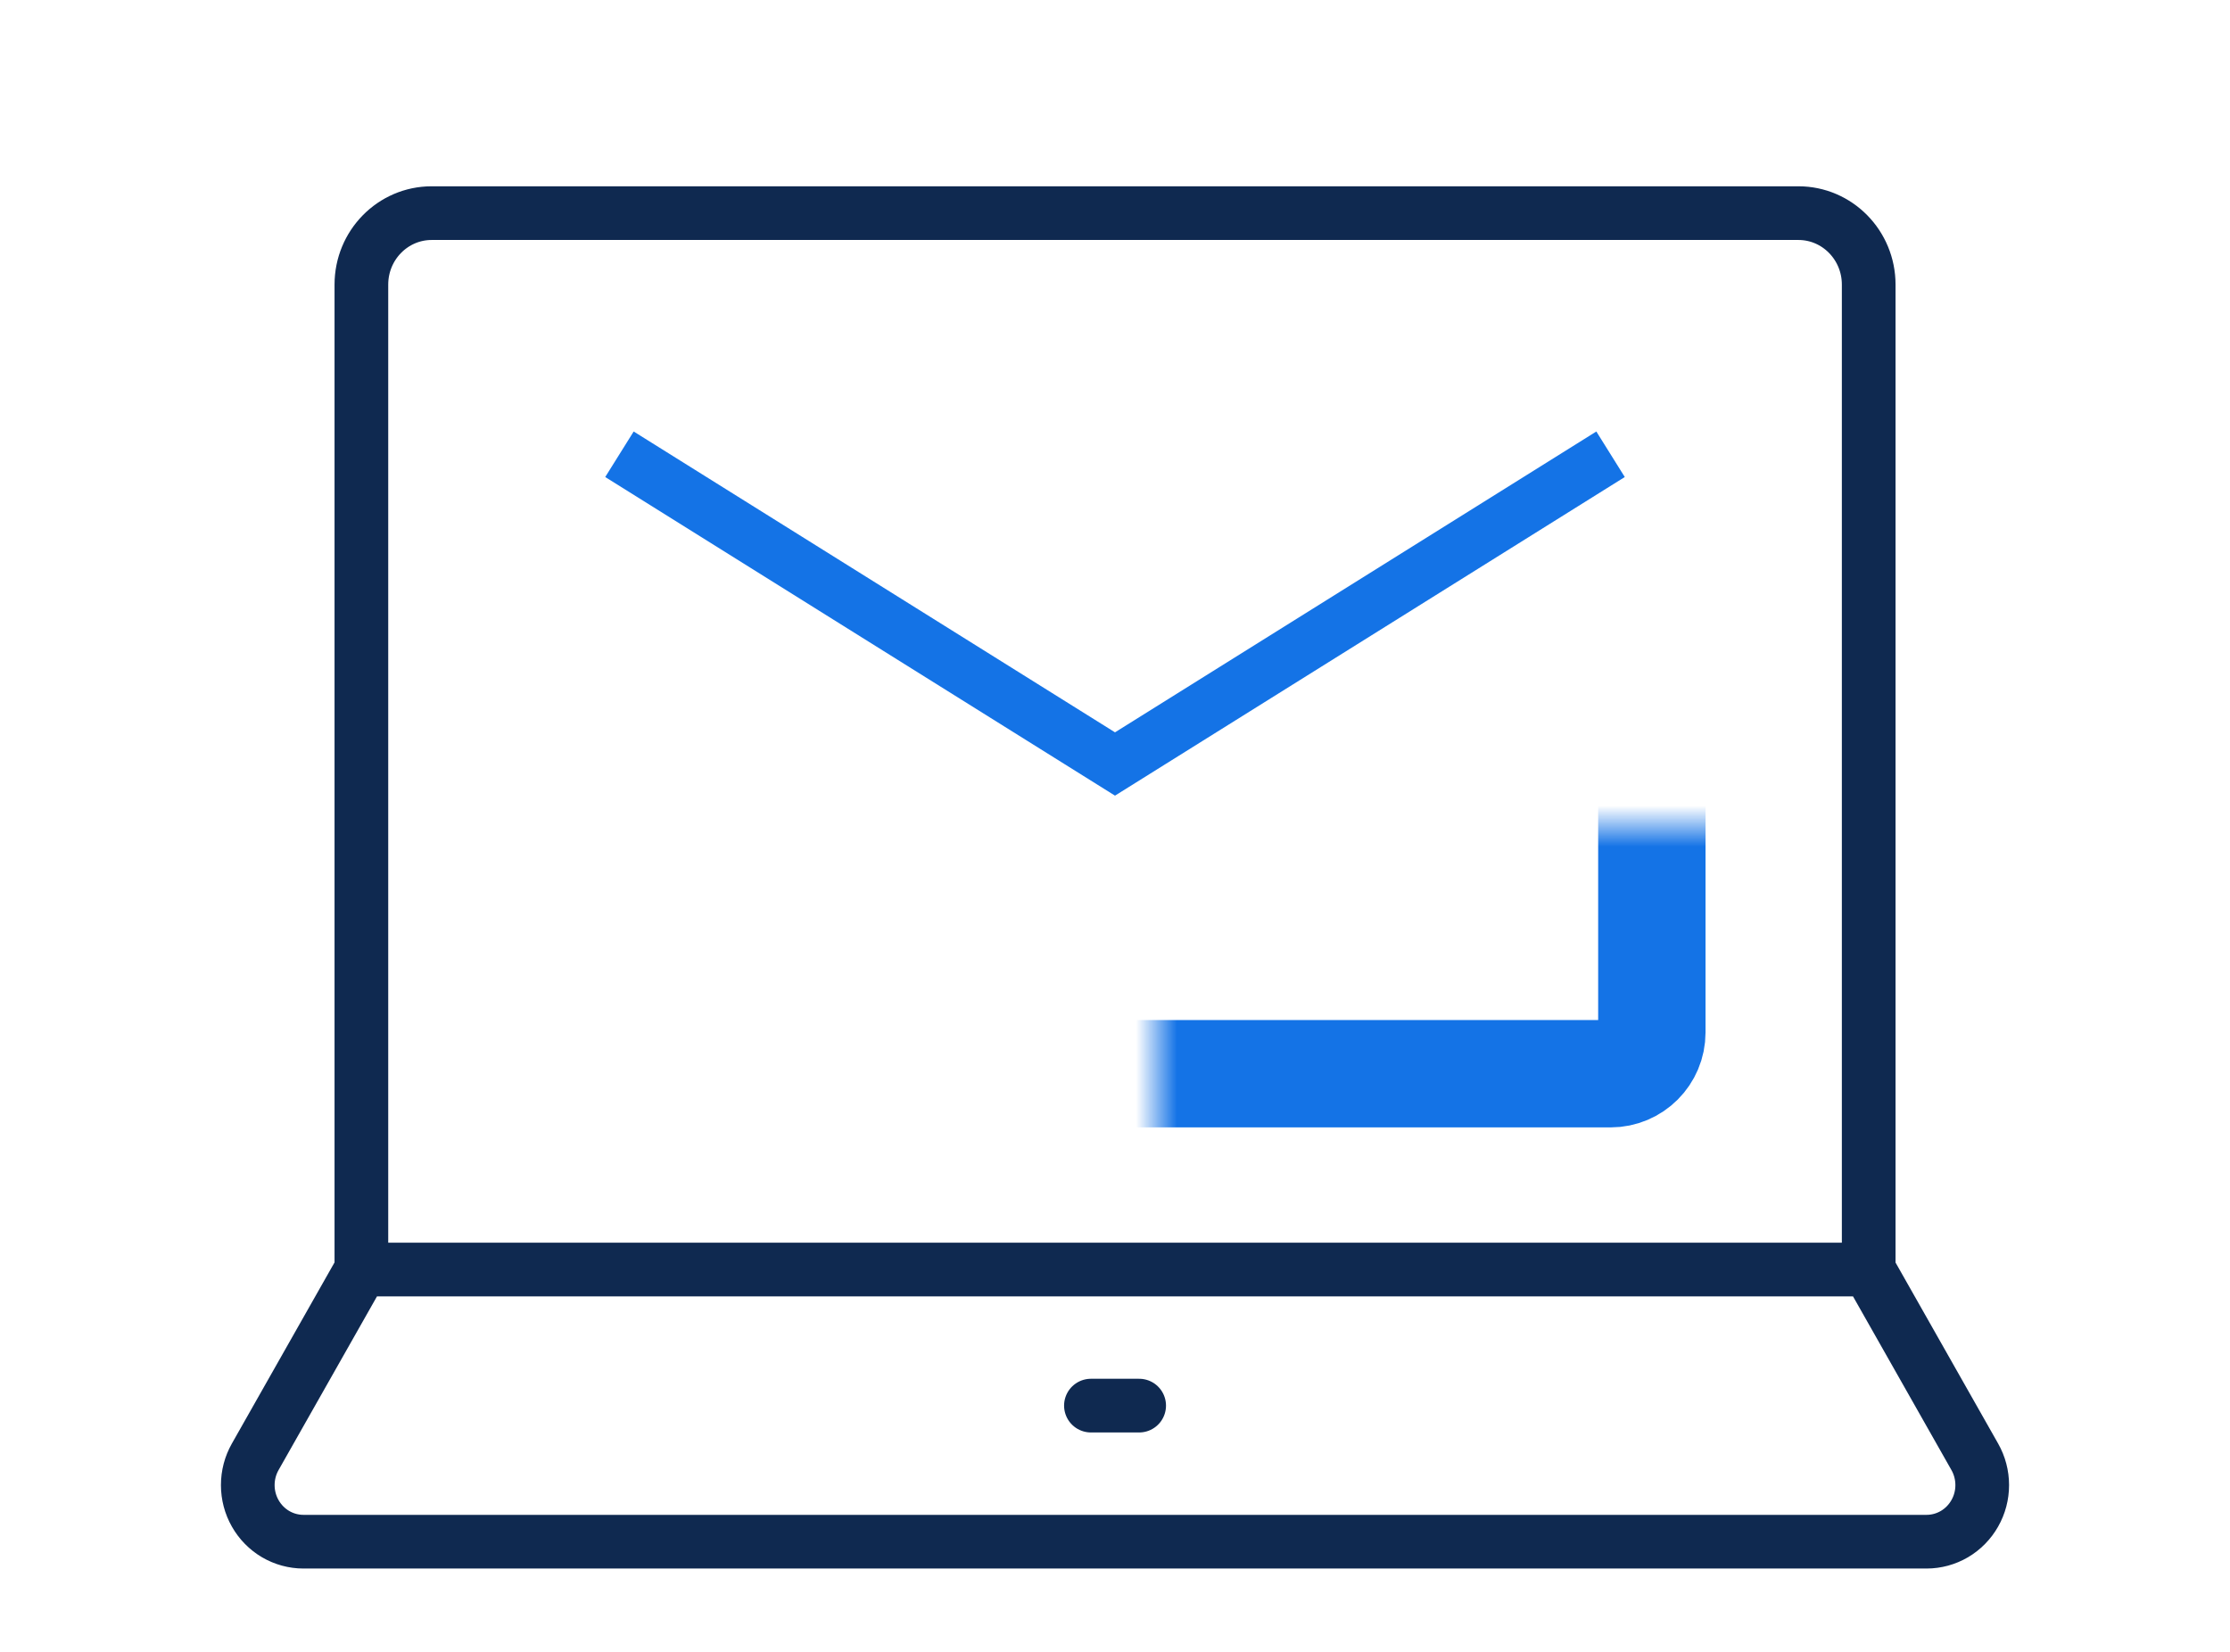
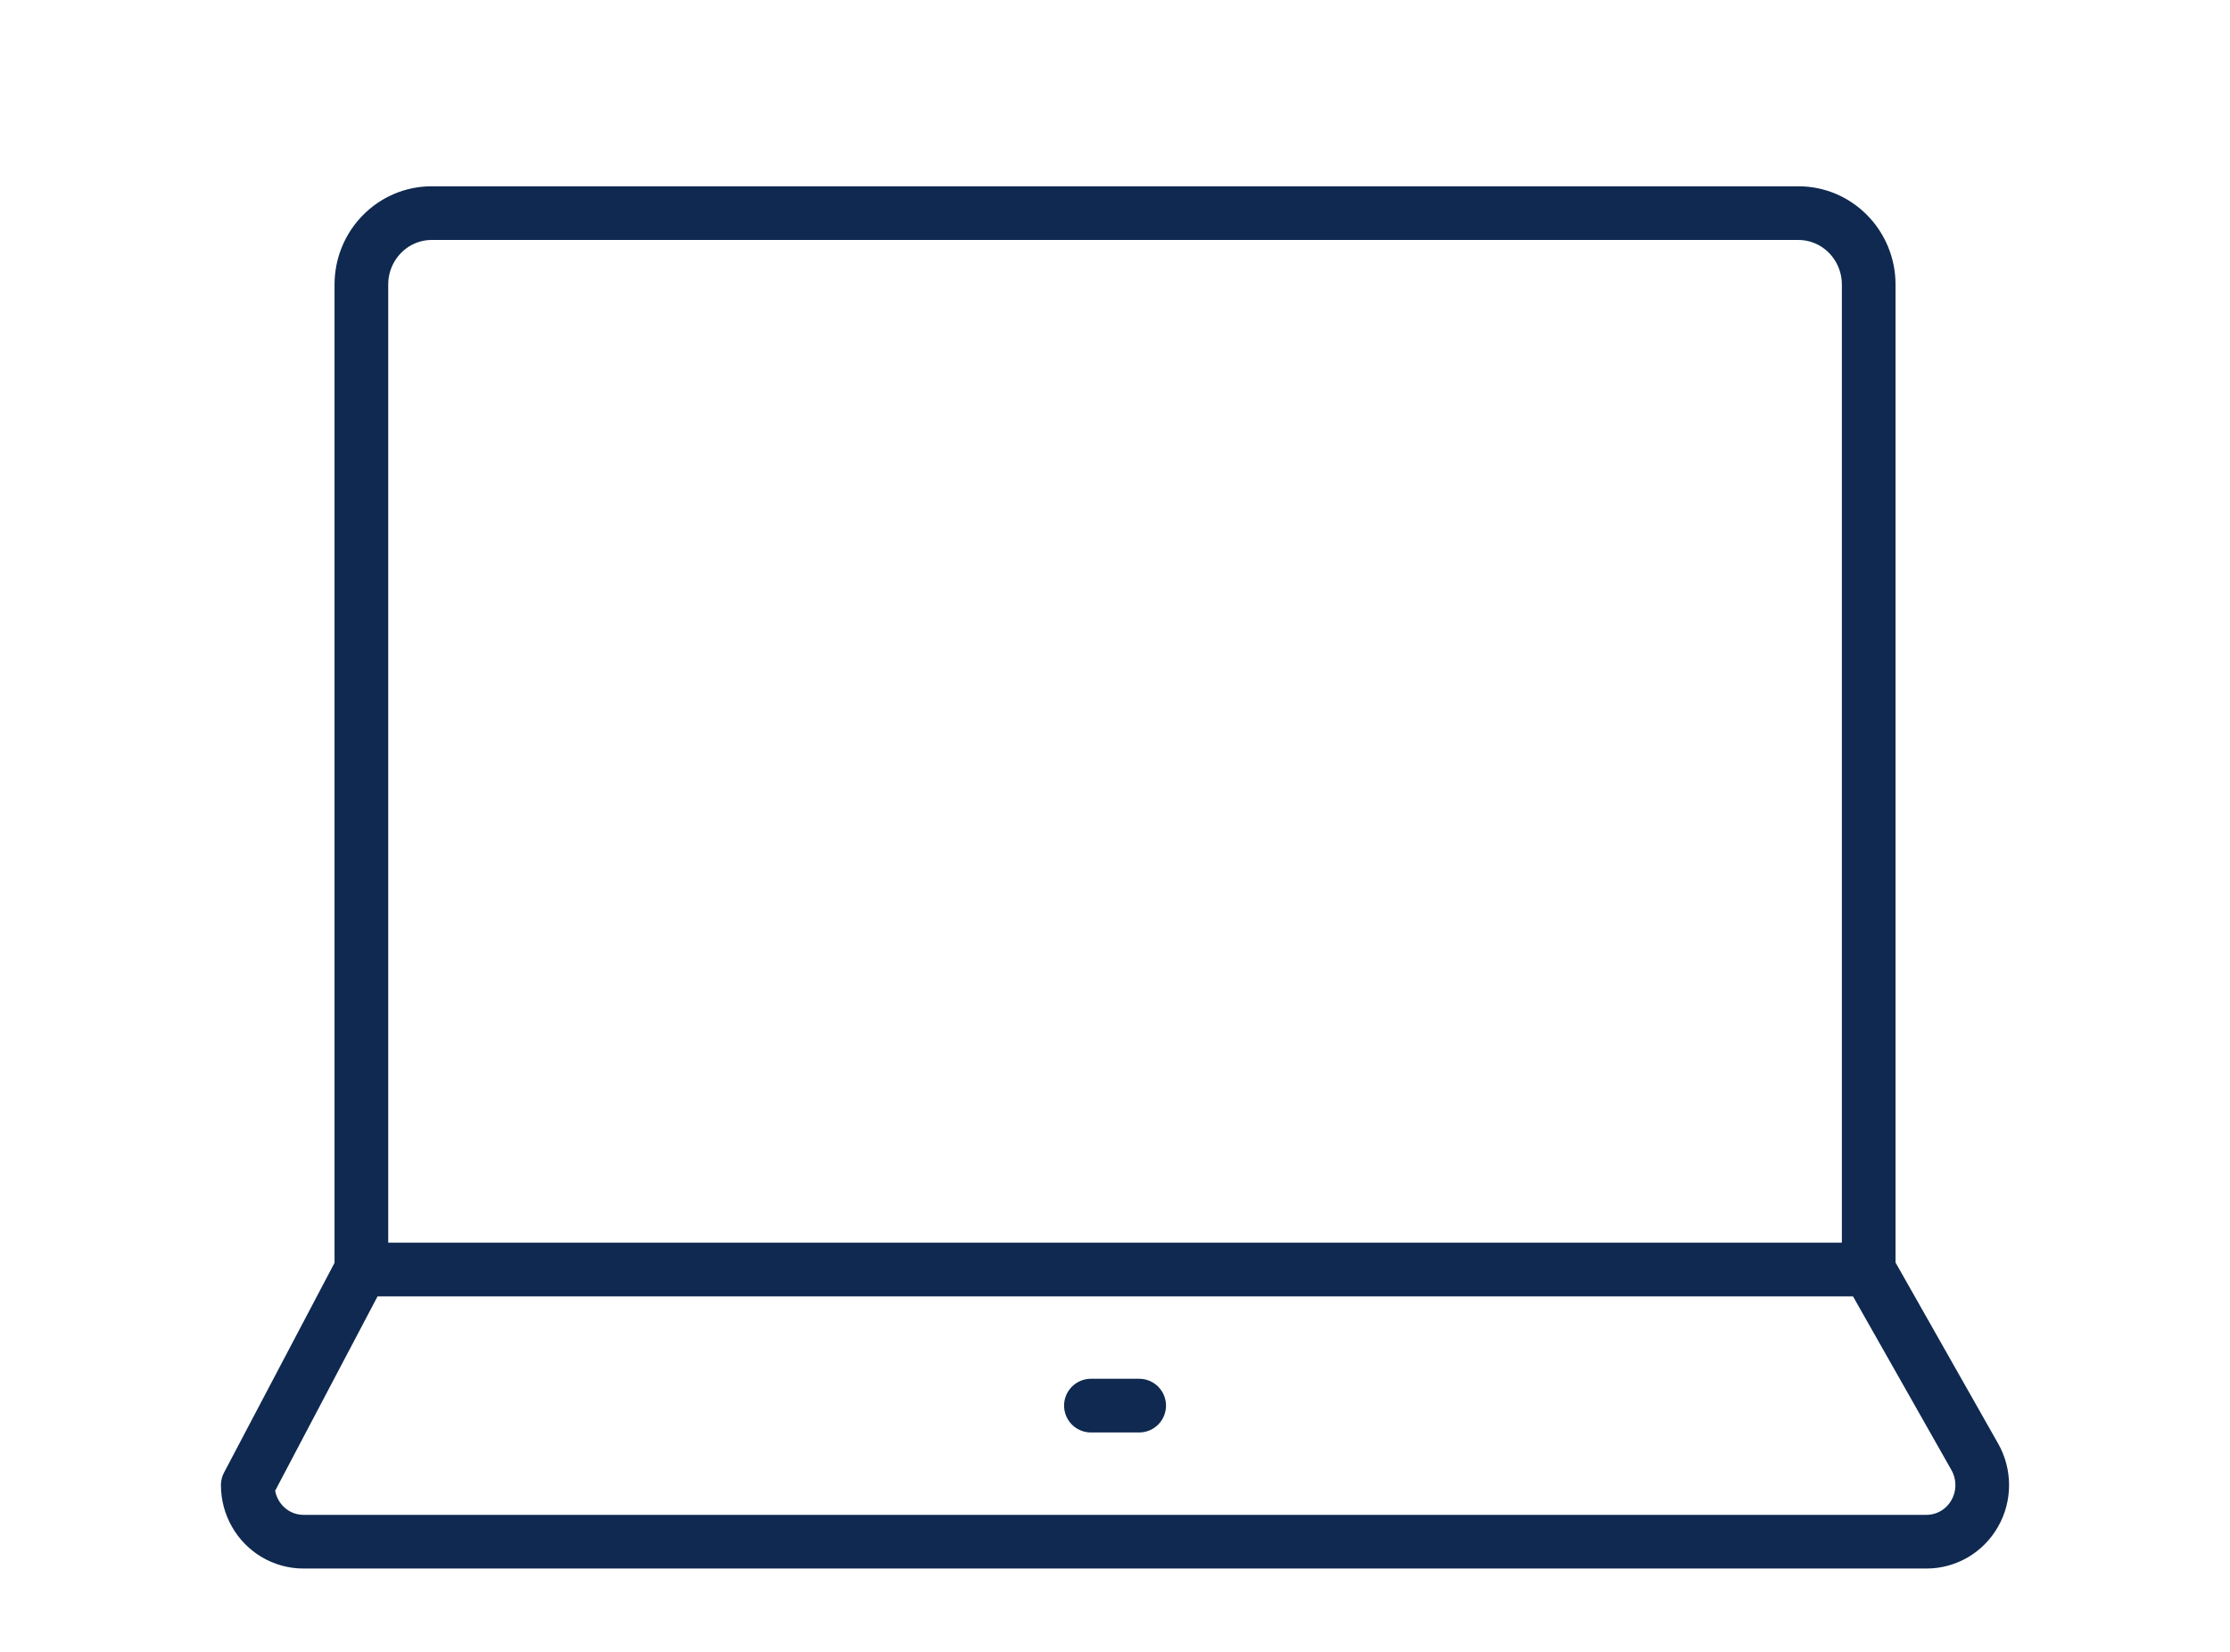
<svg xmlns="http://www.w3.org/2000/svg" width="54" height="40" viewBox="0 0 54 40" fill="none">
  <mask id="mask0_40_1163" style="mask-type:alpha" maskUnits="userSpaceOnUse" x="0" y="0" width="54" height="40">
    <path d="M0 0H54V40H0V0Z" fill="#DDDDDD" />
  </mask>
  <g mask="url(#mask0_40_1163)">
-     <path d="M27.585 34.037H26.417M45.251 30.742H8.751V6.892C8.751 5.936 9.513 5.161 10.453 5.161H43.549C44.488 5.161 45.251 5.935 45.251 6.892V30.742ZM46.654 37.332H7.347C7.11 37.332 6.878 37.268 6.673 37.148C6.469 37.028 6.299 36.855 6.181 36.647C6.062 36.439 6 36.202 6 35.962C6 35.721 6.062 35.485 6.18 35.277L8.75 30.742H45.25L47.82 35.277C47.938 35.485 48 35.721 48 35.962C48 36.202 47.938 36.439 47.819 36.647C47.701 36.855 47.531 37.028 47.327 37.148C47.122 37.268 46.89 37.332 46.653 37.332H46.654Z" stroke="#0F2950" stroke-width="1.3" stroke-miterlimit="10" stroke-linecap="round" stroke-linejoin="round" />
+     <path d="M27.585 34.037H26.417M45.251 30.742H8.751V6.892C8.751 5.936 9.513 5.161 10.453 5.161H43.549C44.488 5.161 45.251 5.935 45.251 6.892V30.742ZM46.654 37.332H7.347C7.11 37.332 6.878 37.268 6.673 37.148C6.469 37.028 6.299 36.855 6.181 36.647C6.062 36.439 6 36.202 6 35.962L8.75 30.742H45.25L47.82 35.277C47.938 35.485 48 35.721 48 35.962C48 36.202 47.938 36.439 47.819 36.647C47.701 36.855 47.531 37.028 47.327 37.148C47.122 37.268 46.89 37.332 46.653 37.332H46.654Z" stroke="#0F2950" stroke-width="1.3" stroke-miterlimit="10" stroke-linecap="round" stroke-linejoin="round" />
    <mask id="path-3-inside-1_40_1163" fill="white">
      <rect x="14" y="10" width="26" height="16" rx="1" />
    </mask>
-     <rect x="14" y="10" width="26" height="16" rx="1" stroke="#1473E6" stroke-width="2.6" mask="url(#path-3-inside-1_40_1163)" />
-     <path d="M15 11L27 18.5L39 11" stroke="#1473E6" stroke-width="1.3" />
  </g>
</svg>